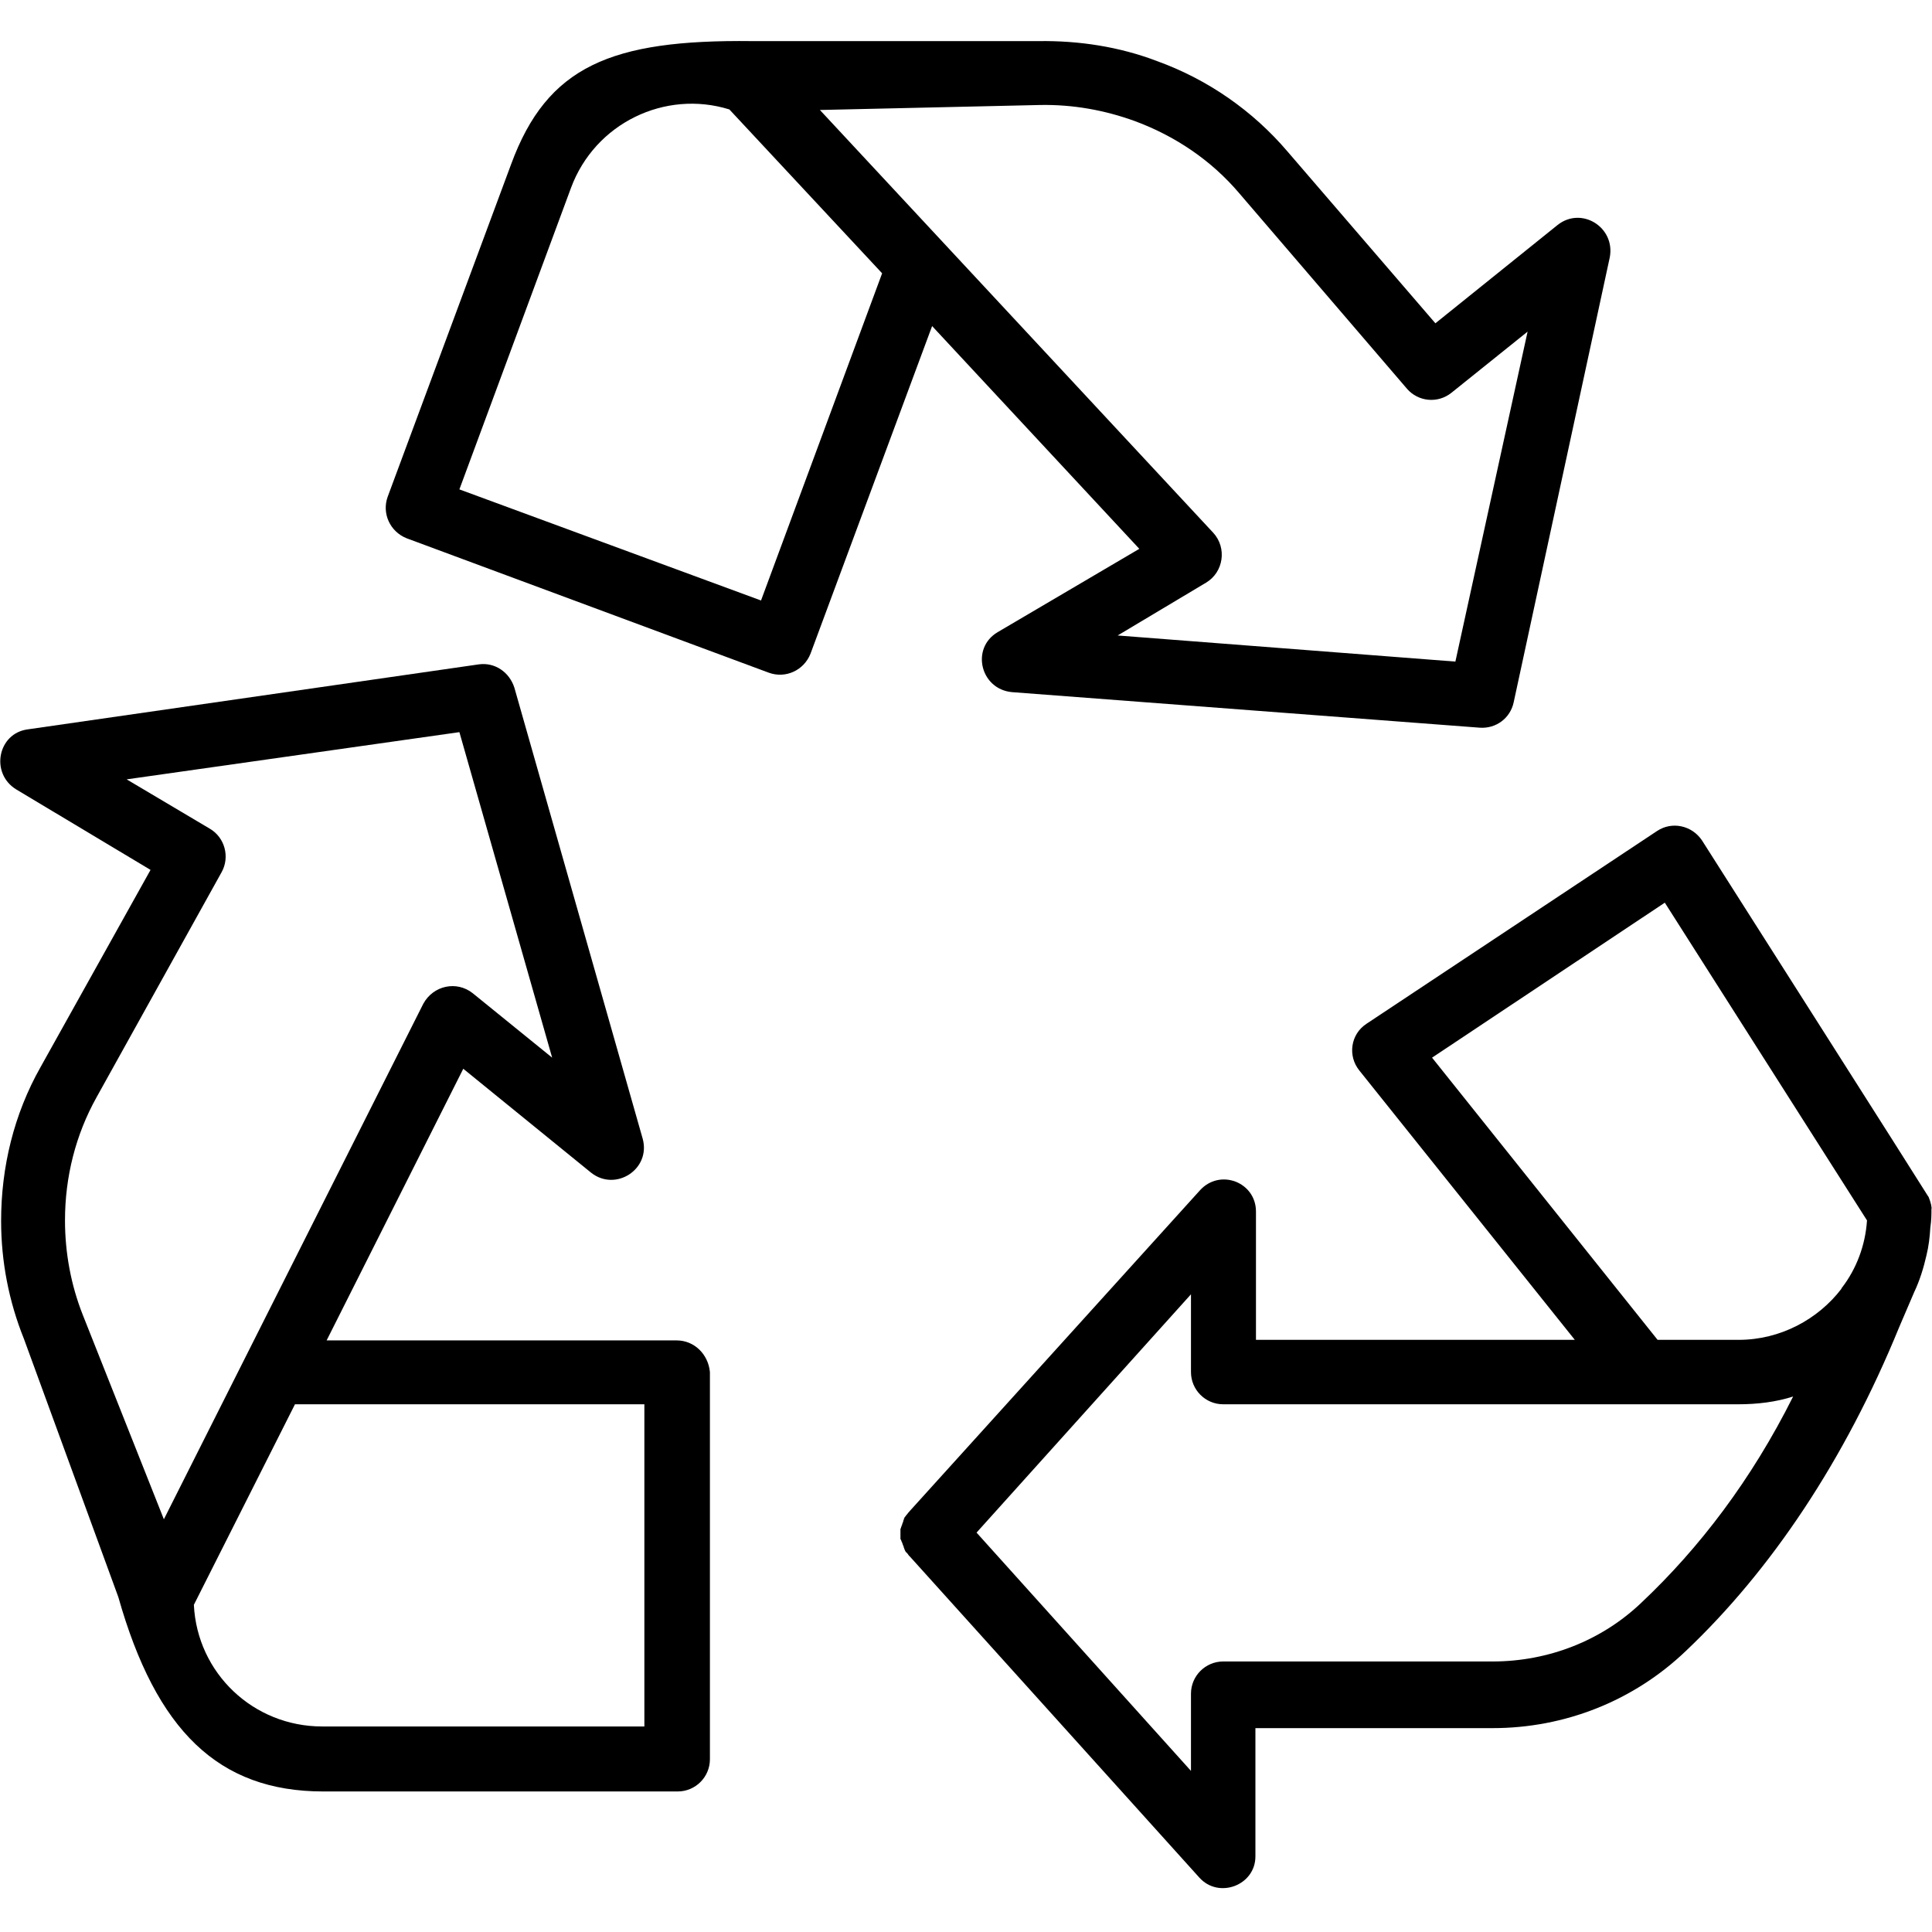
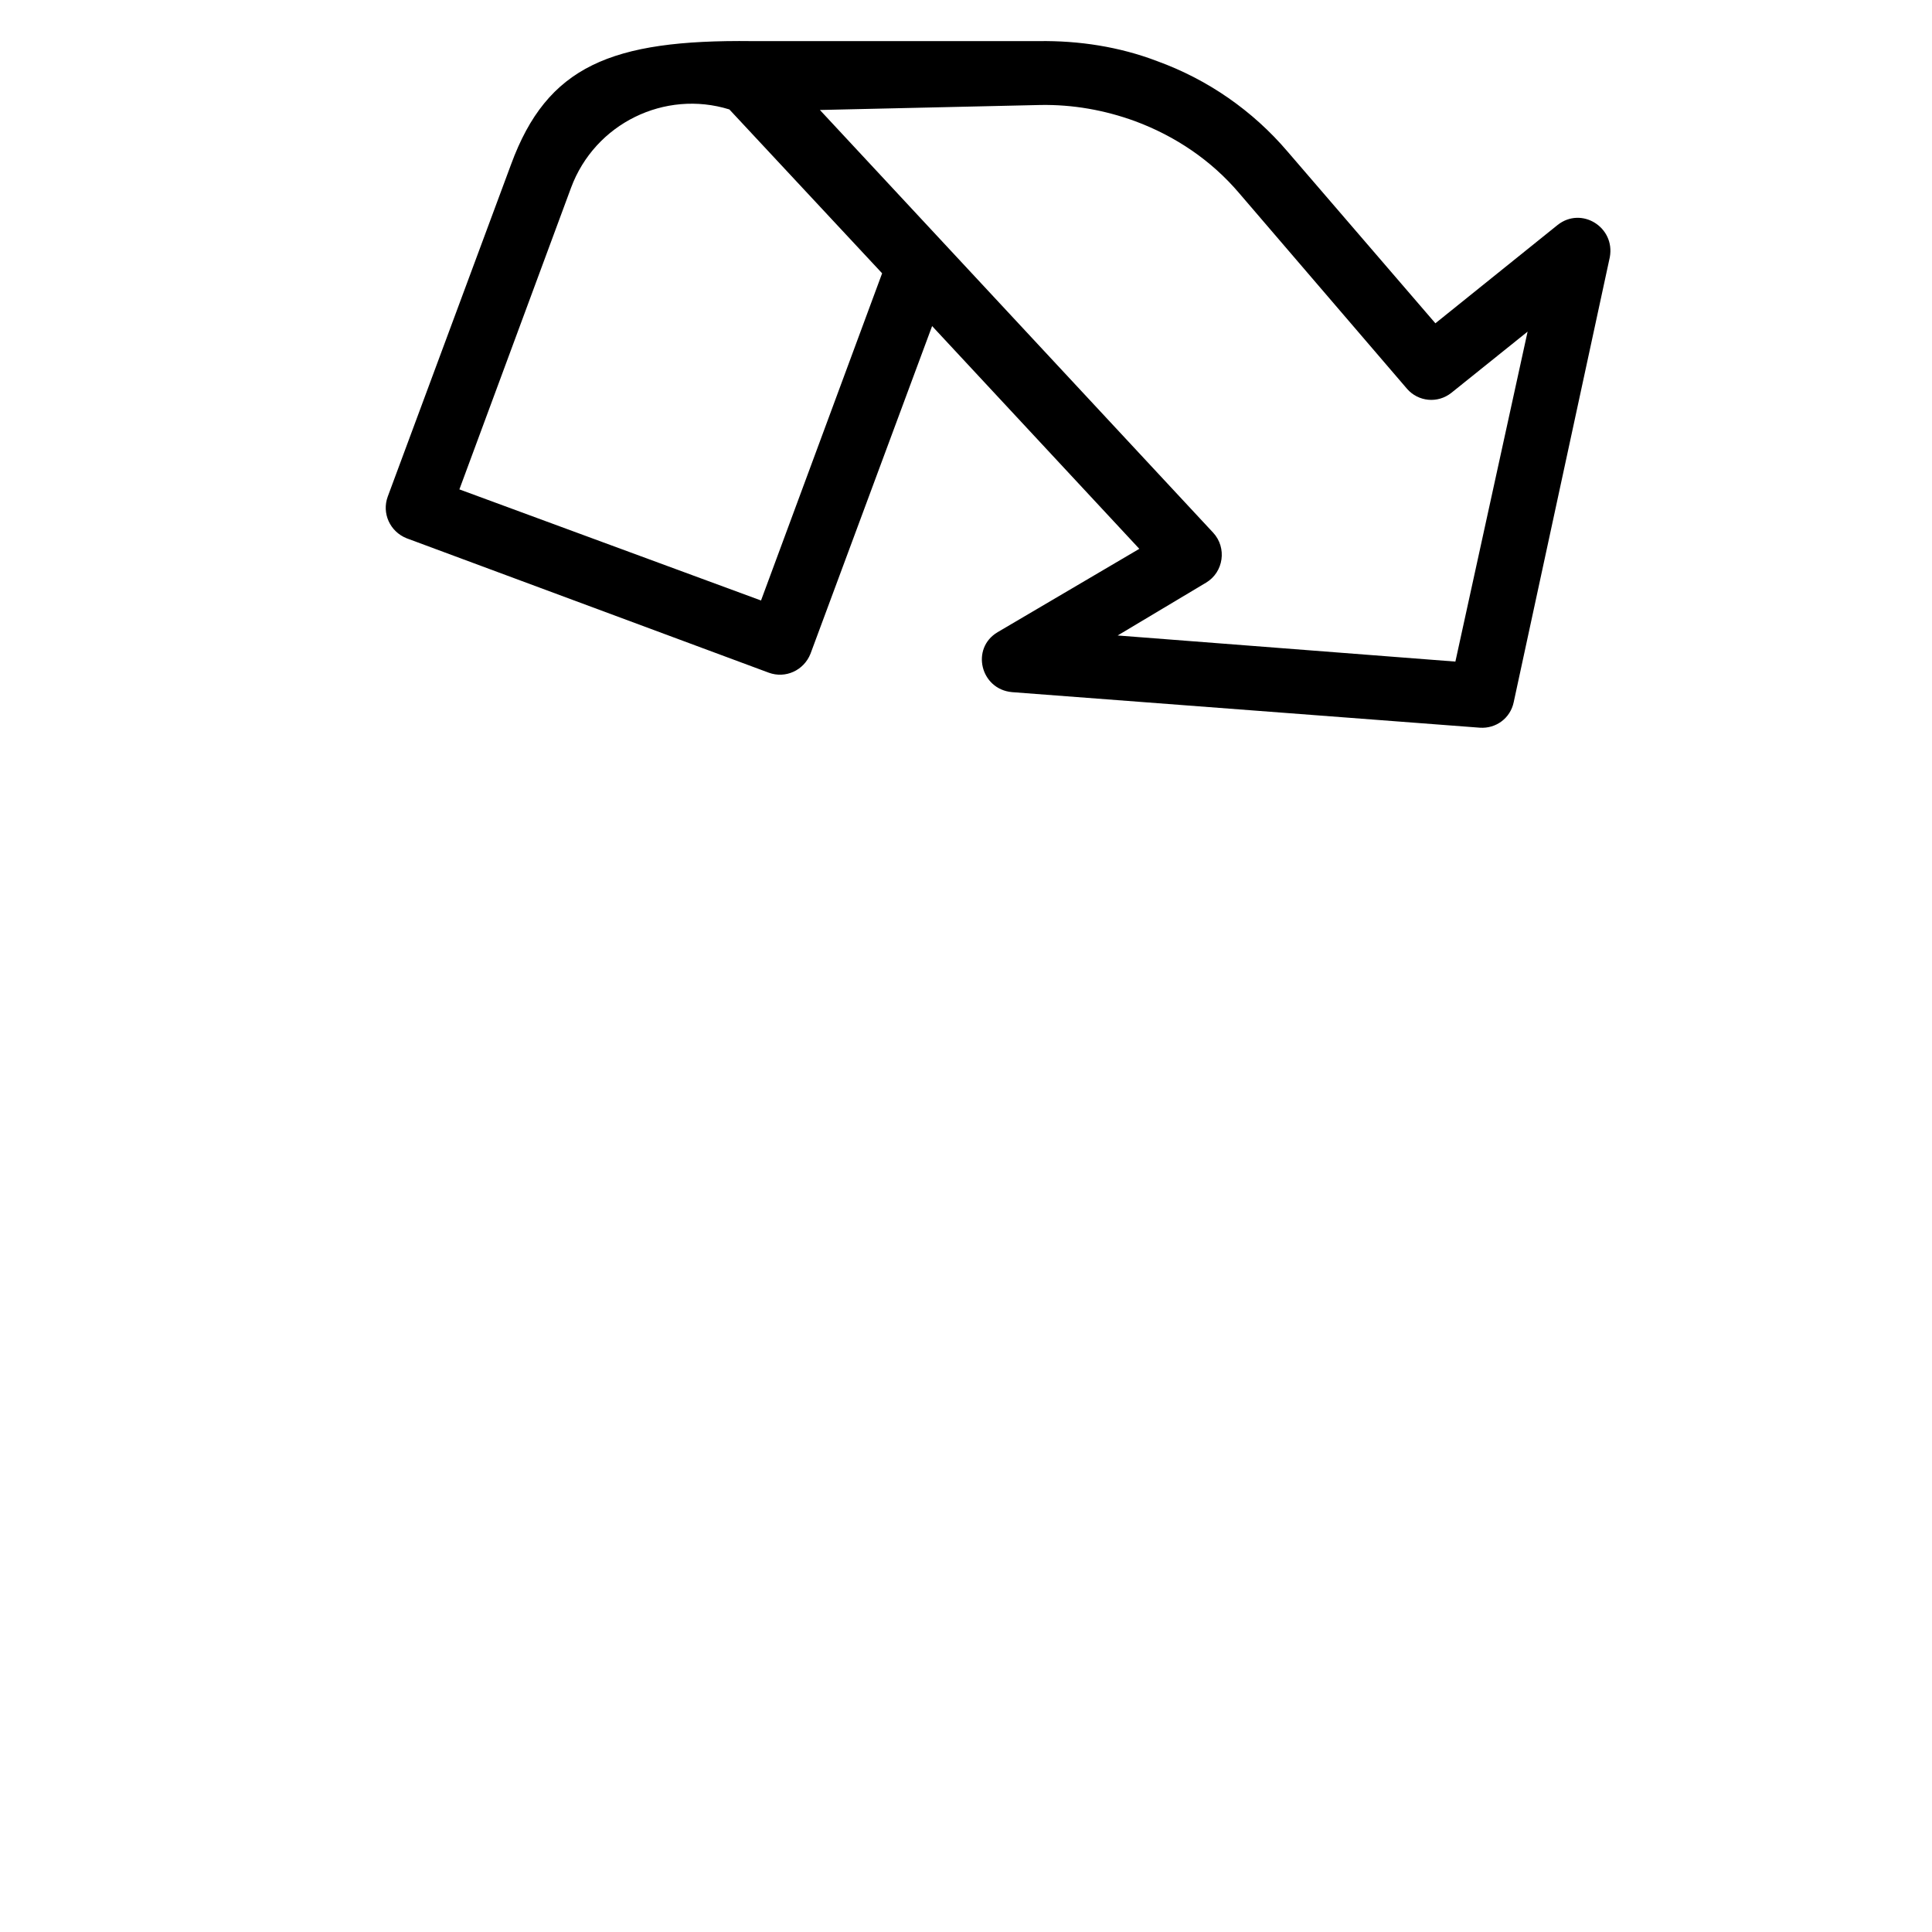
<svg xmlns="http://www.w3.org/2000/svg" version="1.1" id="Layer_1" x="0px" y="0px" viewBox="0 0 347.8 347.8" style="enable-background:new 0 0 347.8 347.8;" xml:space="preserve">
-   <path d="M121.8,241.3H58.8l24.6-48.9l23,18.7c4.4,3.5,10.8-0.6,9.3-6.1l-23.1-81.2c-0.9-2.8-3.5-4.6-6.4-4.2L5,131.3  c-5.4,0.7-6.8,7.9-2.1,10.8l24.2,14.5L7.3,192.1c-4.8,8.5-7.1,18-7.1,27.7c0,7.3,1.4,14.5,4.1,21.2l17,46.5c6.8,24,18,35,36.9,35  h63.8c3.2,0,5.8-2.6,5.8-5.8v-69.7C127.5,243.8,125,241.3,121.8,241.3z M14.9,236.7c-2.1-5.3-3.2-11.1-3.2-17  c0-7.8,1.9-15.4,5.7-22.2L39.9,157c1.5-2.7,0.6-6.2-2.1-7.8l-15-8.9l59.9-8.5l16.7,58.6l-14.3-11.6c-2.9-2.3-7.1-1.4-8.9,1.9  l-46.7,92.8L14.9,236.7z M116,310.8H58c-12.4,0-22.5-9.6-23.1-21.9l18.2-36.1H116L116,310.8L116,310.8z" />
-   <path d="M347.2,215.5c-0.1-0.1-0.1-0.2-0.2-0.3c0-0.1-40.6-63.9-40.6-63.9c-1.8-2.7-5.4-3.5-8.1-1.7L246,184.3  c-2.9,1.9-3.4,5.8-1.3,8.4l38.8,48.5h-57.4v-23.1c0-5.3-6.5-7.8-10.1-3.8l-52.3,57.8c0,0,0,0.1-0.1,0.1c-0.1,0.1-0.2,0.3-0.3,0.4  l-0.1,0.1c-0.1,0.1-0.2,0.3-0.3,0.4c-0.1,0.1-0.1,0.1-0.1,0.2c-0.1,0.1-0.1,0.2-0.1,0.3c-0.1,0.1-0.1,0.2-0.1,0.3s-0.1,0.1-0.1,0.3  c-0.1,0.1-0.1,0.2-0.1,0.3s-0.1,0.1-0.1,0.2s-0.1,0.2-0.1,0.3s0,0.1-0.1,0.2c0,0.1,0,0.2,0,0.3s0,0.1,0,0.3c0,0.1,0,0.2,0,0.3  s0,0.2,0,0.3s0,0.1,0,0.3s0,0.2,0,0.3s0,0.1,0.1,0.2c0,0.1,0.1,0.2,0.1,0.3s0.1,0.1,0.1,0.2s0.1,0.2,0.1,0.3s0.1,0.1,0.1,0.3  c0.1,0.1,0.1,0.2,0.1,0.3c0.1,0.1,0.1,0.2,0.1,0.3c0.1,0.1,0.1,0.1,0.1,0.2c0.1,0.1,0.1,0.3,0.3,0.4l0.1,0.1  c0.1,0.1,0.2,0.3,0.3,0.4c0,0,0,0.1,0.1,0.1l52.2,57.9c3.5,3.9,10.1,1.4,10.1-3.8v-23.1h42.7c13,0,25.4-4.9,34.8-13.9  c15.3-14.5,28.6-34.3,38.4-58.3c0.2-0.4,2.2-5.2,2.7-6.3c1-2.1,1.7-4.4,2.2-6.6c0.4-1.6,0.6-3.3,0.7-5c0.2-1.4,0.2-2.3,0.2-3.3  C347.8,217.4,347.6,216.5,347.2,215.5z M295.5,288.5c-7.1,6.8-16.7,10.6-26.8,10.6h-48.5c-3.2,0-5.8,2.6-5.8,5.8v13.9l-38.6-42.9  l38.6-42.9v14c0,3.2,2.6,5.8,5.8,5.8h92.7c3.4,0,6.8-0.4,9.9-1.4C315.3,266.4,305.9,278.7,295.5,288.5z M331.6,231.8  c-0.1,0.1-0.1,0.1-0.1,0.2c-4.2,5.5-11,9.2-18.5,9.2h-14.6l-40.6-50.8l41.9-27.9l36.4,57.2C335.8,224.2,334.2,228.4,331.6,231.8z" />
  <path d="M280.4,40.5l-22,17.7l-26.6-30.9c-6.3-7.4-14.4-13-23.5-16.3c-6.8-2.6-14.1-3.7-21.3-3.6h-51.6C110,7.1,98.5,11.9,92,29.6  L69.8,89.4c-1.1,3,0.4,6.3,3.4,7.5l65.2,24.2c3,1.1,6.3-0.4,7.5-3.4l21.9-59l37.3,40.1l-25.5,15c-4.9,2.9-3.1,10.3,2.6,10.8  l84.2,6.4c2.9,0.2,5.5-1.7,6.1-4.6l17.3-80.1C290.8,40.9,284.7,37.1,280.4,40.5z M137,108.1L82.7,88.1l20.1-54.3  c4.3-11.6,16.9-17.7,28.5-14.1l27.5,29.5L137,108.1z M262,119.1l-60.8-4.7l15.9-9.5c3.2-1.9,3.8-6.3,1.3-9l-70.8-76.1l39.7-0.9  c5.8-0.1,11.5,0.9,17,2.9c7.3,2.7,13.8,7.1,18.8,13l30.2,35.2c2,2.3,5.5,2.7,8,0.7l13.7-11L262,119.1z" />
</svg>